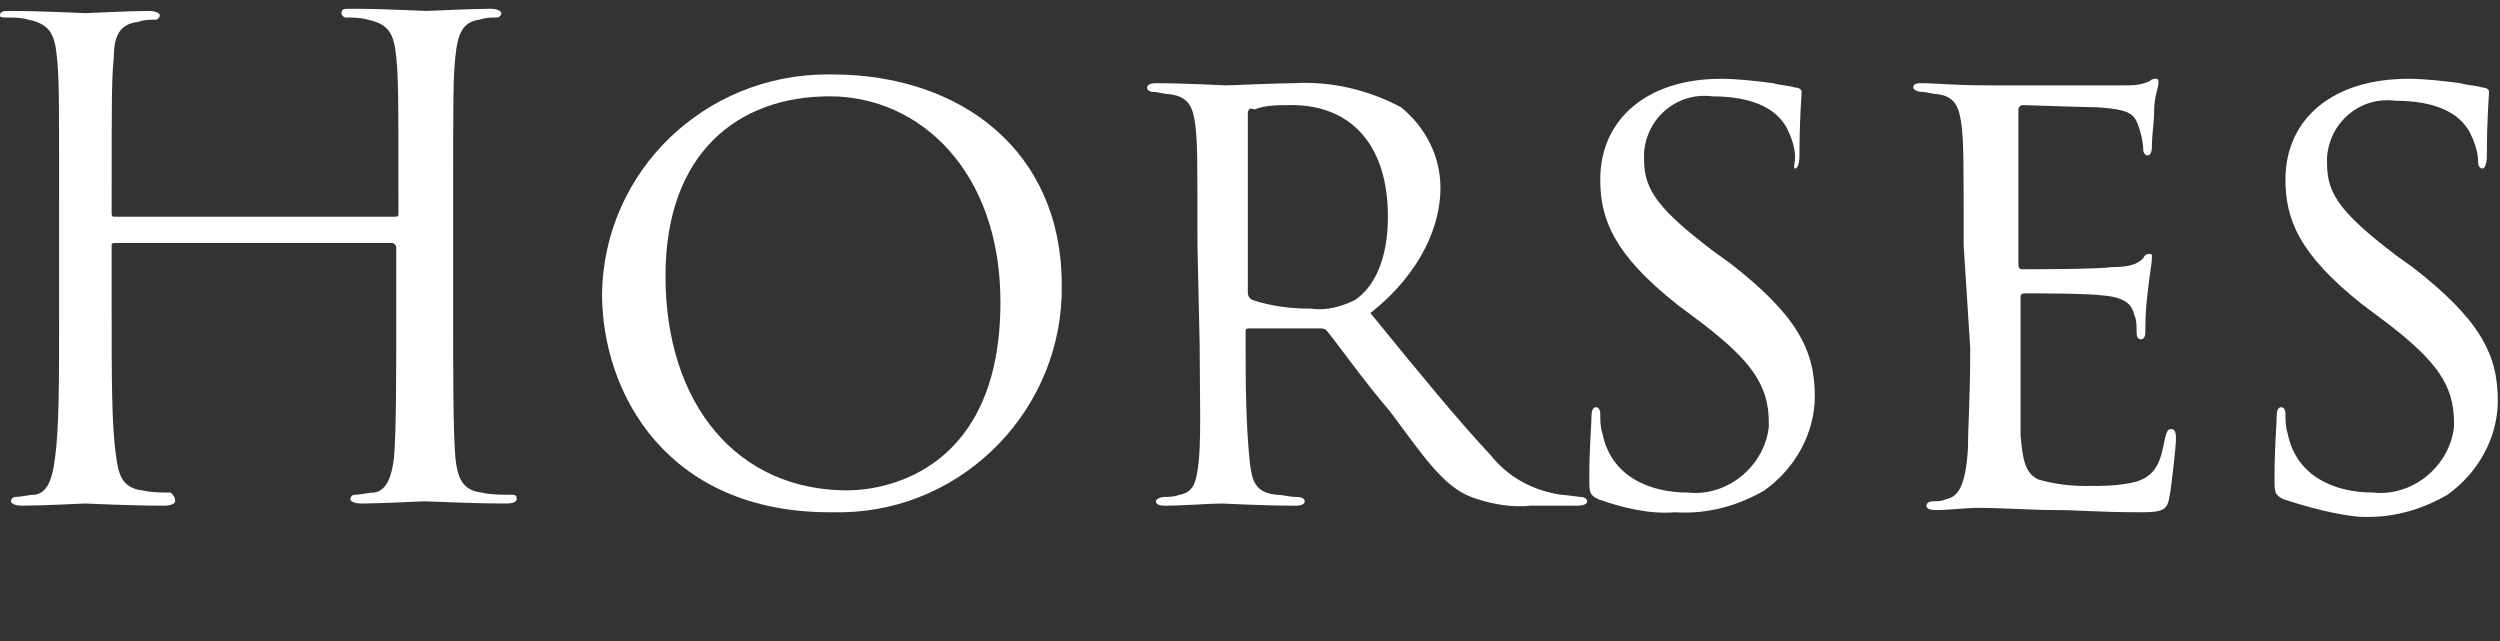
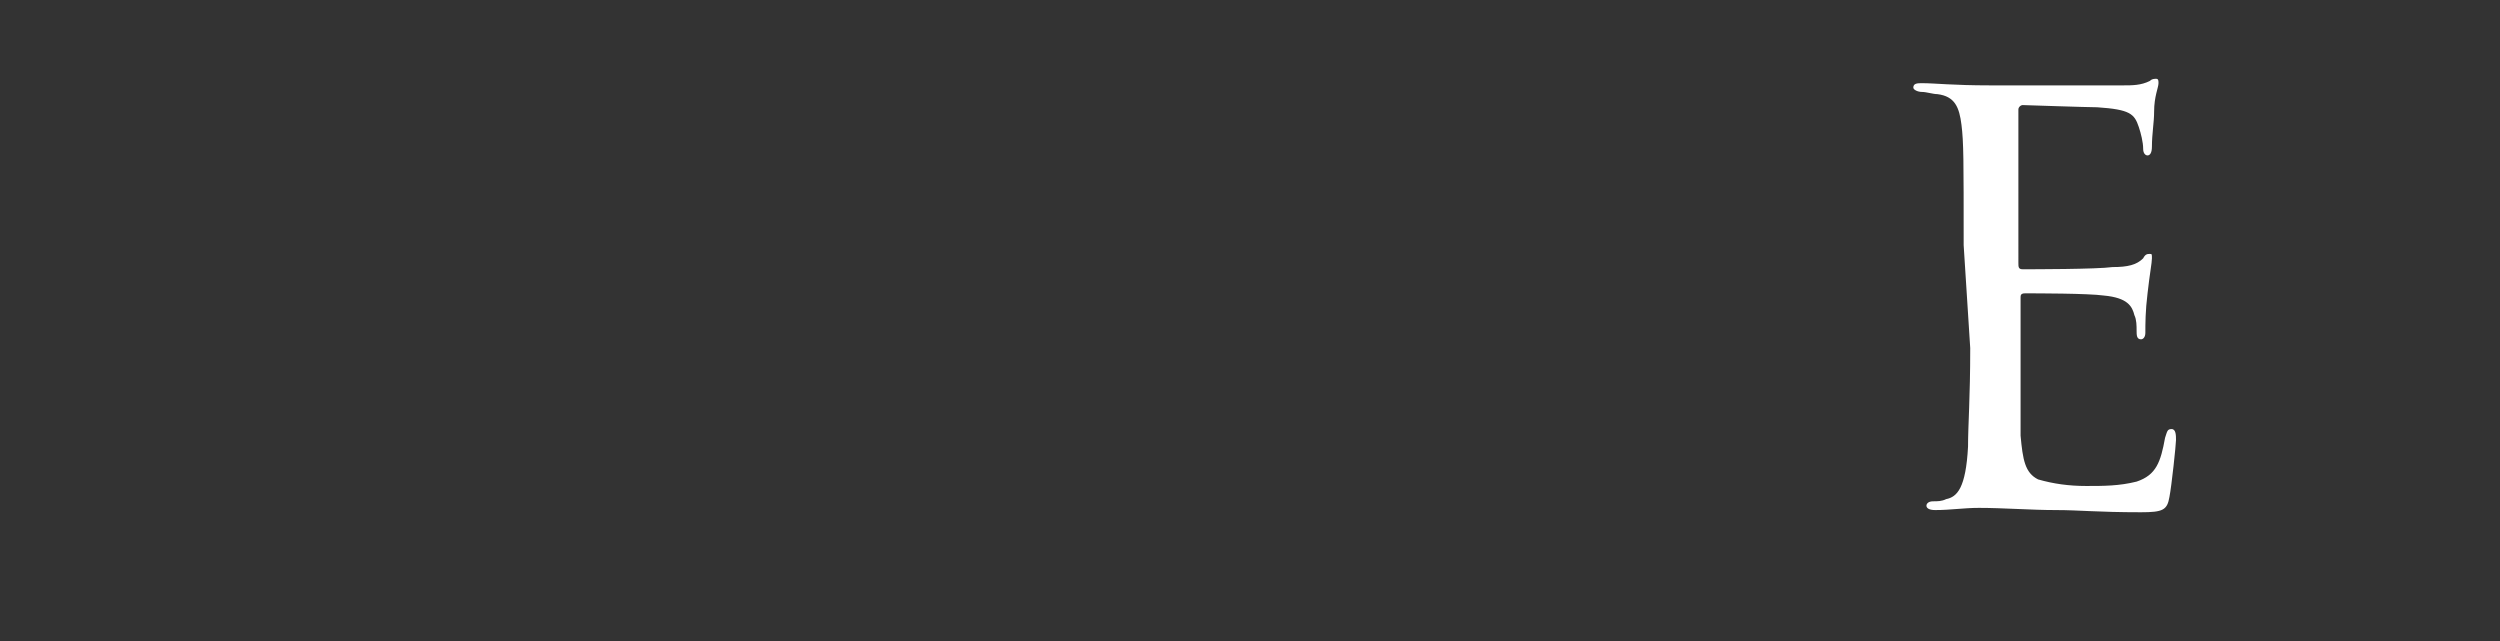
<svg xmlns="http://www.w3.org/2000/svg" version="1.1" id="レイヤー_1のコピー" x="0px" y="0px" viewBox="0 0 114.2 29.3" style="enable-background:new 0 0 114.2 29.3;" xml:space="preserve">
  <rect x="0" y="0" width="114.2" height="29.3" fill="#333333" stroke="none" />
  <style type="text/css">
	.st0{fill:#FFFFFF;}
</style>
  <title>アートボード 1</title>
-   <path class="st0" d="M18,9.9c0.1,0,0.2,0,0.2-0.1c0,0,0,0,0,0V9.1c0-4.7,0-5.5-0.1-6.5c-0.1-1-0.3-1.5-1.3-1.7  c-0.3-0.1-0.7-0.1-1-0.1c-0.1,0-0.2-0.1-0.2-0.2c0-0.2,0.1-0.2,0.5-0.2c1.4,0,3.2,0.1,3.4,0.1s2-0.1,2.9-0.1c0.3,0,0.5,0.1,0.5,0.2  c0,0.1-0.1,0.2-0.2,0.2c-0.3,0-0.5,0-0.8,0.1c-0.8,0.1-1,0.7-1.1,1.7c-0.1,1-0.1,1.8-0.1,6.5v5.3c0,2.9,0,5.2,0.1,6.5  c0.1,0.9,0.3,1.5,1.2,1.6c0.4,0.1,0.9,0.1,1.4,0.1c0.2,0,0.2,0.1,0.2,0.2c0,0.1-0.1,0.2-0.5,0.2c-1.6,0-3.5-0.1-3.7-0.1  s-2,0.1-2.9,0.1c-0.3,0-0.5-0.1-0.5-0.2c0-0.1,0.1-0.2,0.2-0.2c0.3,0,0.6-0.1,0.9-0.1c0.6-0.1,0.8-0.8,0.9-1.6  c0.1-1.3,0.1-3.6,0.1-6.5v-3.1c0-0.1-0.1-0.2-0.2-0.2c0,0,0,0,0,0H5.3c-0.1,0-0.2,0-0.2,0.1c0,0,0,0,0,0v3.1c0,2.9,0,5.2,0.2,6.5  c0.1,0.9,0.3,1.5,1.2,1.6c0.4,0.1,0.9,0.1,1.3,0.1C8,22.7,8,22.8,8,22.9c0,0.1-0.2,0.2-0.5,0.2C5.9,23.1,4,23,3.9,23s-2,0.1-2.9,0.1  c-0.3,0-0.5-0.1-0.5-0.2c0-0.1,0.1-0.2,0.2-0.2c0.3,0,0.6-0.1,0.9-0.1c0.6-0.1,0.8-0.8,0.9-1.6c0.2-1.3,0.2-3.6,0.2-6.5V9.1  c0-4.7,0-5.5-0.1-6.5c-0.1-1-0.3-1.5-1.3-1.7c-0.3-0.1-0.7-0.1-1-0.1C0.1,0.8,0,0.8,0,0.7c0-0.2,0.2-0.2,0.5-0.2  c1.4,0,3.2,0.1,3.4,0.1c0.2,0,2-0.1,2.9-0.1c0.3,0,0.5,0.1,0.5,0.2c0,0.1-0.1,0.2-0.2,0.2c-0.3,0-0.5,0-0.8,0.1  C5.5,1.1,5.2,1.6,5.2,2.6c-0.1,1-0.1,1.8-0.1,6.5v0.6c0,0.1,0,0.2,0.1,0.2c0,0,0,0,0,0H18z" />
-   <path class="st0" d="M27.5,13.4c0.1-5.6,4.7-10,10.3-10c0.1,0,0.2,0,0.2,0c5.9,0,10.5,3.5,10.5,9.6c0.1,5.6-4.4,10.3-10,10.4  c-0.2,0-0.4,0-0.6,0C30.5,23.4,27.5,18,27.5,13.4z M45.7,13.8c0-6-3.7-9.4-7.8-9.4c-4.2,0-7.5,2.6-7.5,8.2c0,5.9,3.3,9.8,8.3,9.8  C40.6,22.4,45.7,21.4,45.7,13.8L45.7,13.8z" />
-   <path class="st0" d="M54.7,11.2c0-4,0-4.7-0.1-5.5s-0.3-1.3-1.2-1.4c-0.2,0-0.5-0.1-0.7-0.1c-0.2,0-0.3-0.1-0.3-0.2s0.1-0.2,0.4-0.2  c1.3,0,3.1,0.1,3.2,0.1c0.3,0,2.3-0.1,3.1-0.1c1.7-0.1,3.4,0.3,4.9,1.1c1.1,0.9,1.8,2.2,1.8,3.7c0,1.6-0.8,3.8-3.2,5.7  c2.2,2.7,4,4.9,5.5,6.5c0.8,1,1.9,1.6,3.2,1.8c0.2,0,0.8,0.1,0.9,0.1c0.2,0,0.3,0.1,0.3,0.2c0,0.1-0.1,0.2-0.5,0.2h-2.1  c-0.9,0.1-1.9-0.1-2.7-0.4c-1.3-0.5-2.2-1.9-3.7-3.9c-1.2-1.4-2.4-3.1-2.9-3.7C60.5,15,60.4,15,60.2,15l-3.1,0c-0.1,0-0.2,0-0.2,0.1  v0.4c0,1.9,0,3.8,0.2,5.7c0.1,0.7,0.2,1.3,1.2,1.4c0.3,0,0.6,0.1,0.9,0.1c0.3,0,0.4,0.1,0.4,0.2c0,0.1-0.1,0.2-0.4,0.2  c-1.6,0-3.2-0.1-3.4-0.1c-0.5,0-1.8,0.1-2.6,0.1c-0.3,0-0.4-0.1-0.4-0.2c0-0.1,0.2-0.2,0.4-0.2c0.2,0,0.4,0,0.7-0.1  c0.5-0.1,0.7-0.4,0.8-1.1c0.2-1.1,0.1-3.5,0.1-5.8L54.7,11.2z M57,13.3c0,0.1,0,0.3,0.2,0.4c0.9,0.3,1.8,0.4,2.7,0.4  c0.7,0.1,1.4-0.1,2-0.4c0.9-0.6,1.5-1.9,1.5-3.8c0-3.3-1.7-5.1-4.4-5.1c-0.6,0-1.2,0-1.7,0.2C57.1,4.9,57,5,57,5.2L57,13.3z" />
-   <path class="st0" d="M73,22.8c-0.4-0.2-0.4-0.3-0.4-1c0-1.4,0.1-2.4,0.1-2.8c0-0.3,0.1-0.4,0.2-0.4s0.2,0.1,0.2,0.3  c0,0.3,0,0.6,0.1,0.9c0.4,2,2.2,2.7,3.9,2.7c1.8,0.2,3.5-1.2,3.7-3c0-0.1,0-0.1,0-0.2c0-1.7-0.8-2.8-3-4.5l-1.2-0.9  c-2.9-2.3-3.5-3.9-3.5-5.7c0-2.8,2.2-4.6,5.5-4.6c0.8,0,1.6,0.1,2.4,0.2c0.3,0.1,0.7,0.1,1,0.2c0.2,0,0.3,0.1,0.3,0.2  c0,0.1-0.1,1.2-0.1,2.9c0,0.4-0.1,0.6-0.2,0.6S82,7.4,82,7.2c0-0.5-0.2-1-0.4-1.4c-0.2-0.3-0.8-1.4-3.4-1.4c-1.6-0.2-3,1-3.1,2.6  c0,0.1,0,0.2,0,0.3c0,1.4,0.7,2.3,3.2,4.2L79,12c3.1,2.4,3.9,4,3.9,6.1c0,1.7-0.9,3.3-2.3,4.3c-1.2,0.7-2.6,1.1-4.1,1  C75.4,23.5,74.1,23.2,73,22.8z" />
  <path class="st0" d="M89.7,11.2c0-3.9,0-4.7-0.1-5.5c-0.1-0.8-0.3-1.3-1.1-1.4c-0.2,0-0.5-0.1-0.7-0.1c-0.2,0-0.4-0.1-0.4-0.2  c0-0.2,0.2-0.2,0.4-0.2c0.6,0,1.4,0.1,3.1,0.1c0.1,0,5.5,0,6.1,0c0.4,0,0.8,0,1.2-0.2c0.1-0.1,0.2-0.1,0.3-0.1  c0.1,0,0.1,0.1,0.1,0.2c0,0.2-0.2,0.6-0.2,1.3c0,0.5-0.1,1-0.1,1.6c0,0.3-0.1,0.4-0.2,0.4s-0.2-0.1-0.2-0.3c0-0.3-0.1-0.7-0.2-1  c-0.2-0.6-0.4-0.8-1.9-0.9c-0.4,0-3.4-0.1-3.4-0.1c-0.1,0-0.2,0.1-0.2,0.2V12c0,0.2,0,0.3,0.2,0.3c0.4,0,3.4,0,4.1-0.1  c0.7,0,1.1-0.1,1.4-0.4c0.1-0.2,0.2-0.2,0.3-0.2c0.1,0,0.1,0,0.1,0.2s-0.1,0.7-0.2,1.6c-0.1,0.8-0.1,1.4-0.1,1.8  c0,0.2-0.1,0.3-0.2,0.3c-0.2,0-0.2-0.2-0.2-0.4c0-0.2,0-0.5-0.1-0.7c-0.1-0.4-0.3-0.8-1.4-0.9c-0.7-0.1-3.1-0.1-3.6-0.1  c-0.2,0-0.2,0.1-0.2,0.2v2.2c0,0.9,0,3.6,0,4.1c0.1,1.1,0.2,1.7,0.8,2c0.7,0.2,1.4,0.3,2.2,0.3c0.8,0,1.5,0,2.3-0.2  c0.9-0.3,1.1-0.9,1.3-2c0.1-0.3,0.1-0.4,0.3-0.4c0.2,0,0.2,0.3,0.2,0.5c0,0.2-0.2,2.1-0.3,2.6c-0.1,0.6-0.3,0.7-1.3,0.7  c-2,0-2.8-0.1-3.9-0.1c-1.1,0-2.4-0.1-3.5-0.1c-0.7,0-1.3,0.1-2,0.1c-0.3,0-0.4-0.1-0.4-0.2c0-0.1,0.1-0.2,0.3-0.2  c0.2,0,0.4,0,0.6-0.1c0.5-0.1,0.9-0.5,1-2.4c0-1,0.1-2.2,0.1-4.5L89.7,11.2z" />
-   <path class="st0" d="M104.3,22.8c-0.4-0.2-0.4-0.3-0.4-1c0-1.4,0.1-2.4,0.1-2.8c0-0.3,0.1-0.4,0.2-0.4s0.2,0.1,0.2,0.3  c0,0.3,0,0.6,0.1,0.9c0.4,2,2.2,2.7,3.9,2.7c1.8,0.2,3.5-1.2,3.7-3c0-0.1,0-0.1,0-0.2c0-1.7-0.8-2.8-3-4.5l-1.2-0.9  c-2.9-2.3-3.5-3.9-3.5-5.7c0-2.8,2.2-4.6,5.6-4.6c0.8,0,1.6,0.1,2.4,0.2c0.3,0.1,0.7,0.1,1,0.2c0.2,0,0.3,0.1,0.3,0.2  c0,0.1-0.1,1.2-0.1,2.9c0,0.4-0.1,0.6-0.2,0.6s-0.2-0.1-0.2-0.3c0-0.5-0.2-1-0.4-1.4c-0.2-0.3-0.8-1.4-3.4-1.4c-1.6-0.2-3,1-3.1,2.6  c0,0.1,0,0.2,0,0.3c0,1.4,0.7,2.3,3.2,4.2l0.7,0.5c3.1,2.4,3.9,4,3.9,6.1c0,1.7-0.9,3.3-2.3,4.3c-1.2,0.7-2.6,1.1-4.1,1  C106.7,23.5,105.5,23.2,104.3,22.8z" />
</svg>